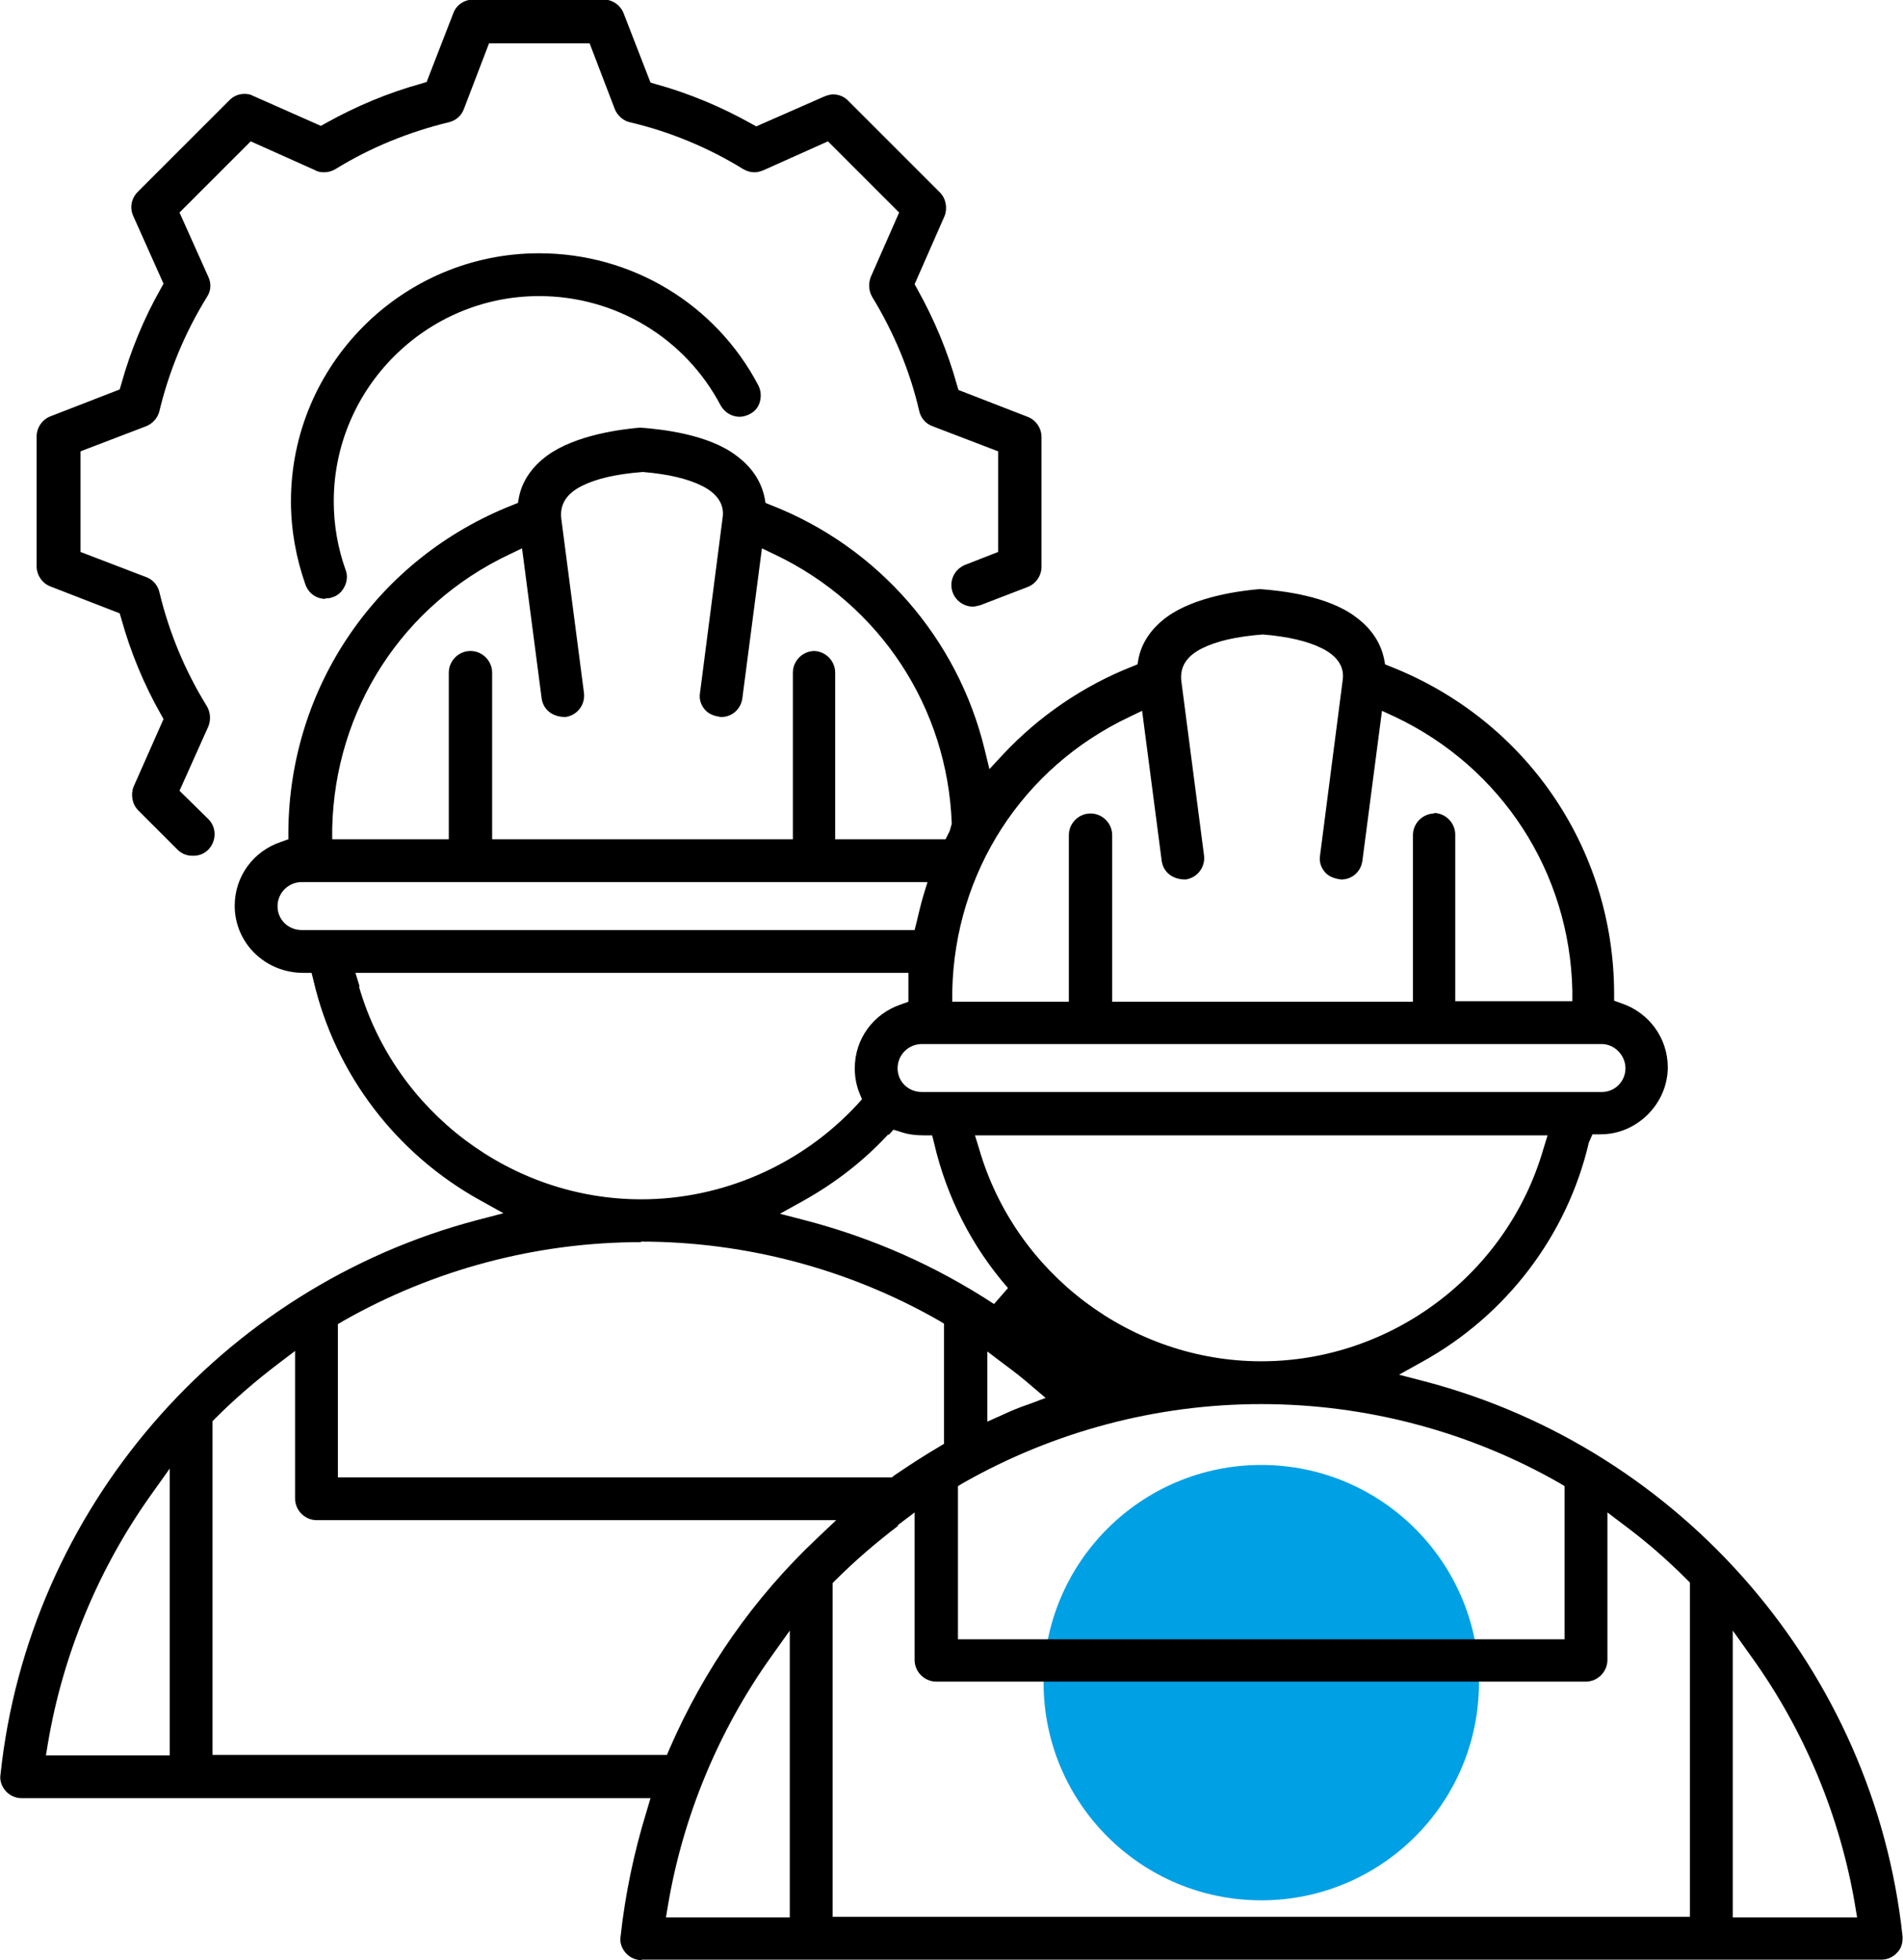
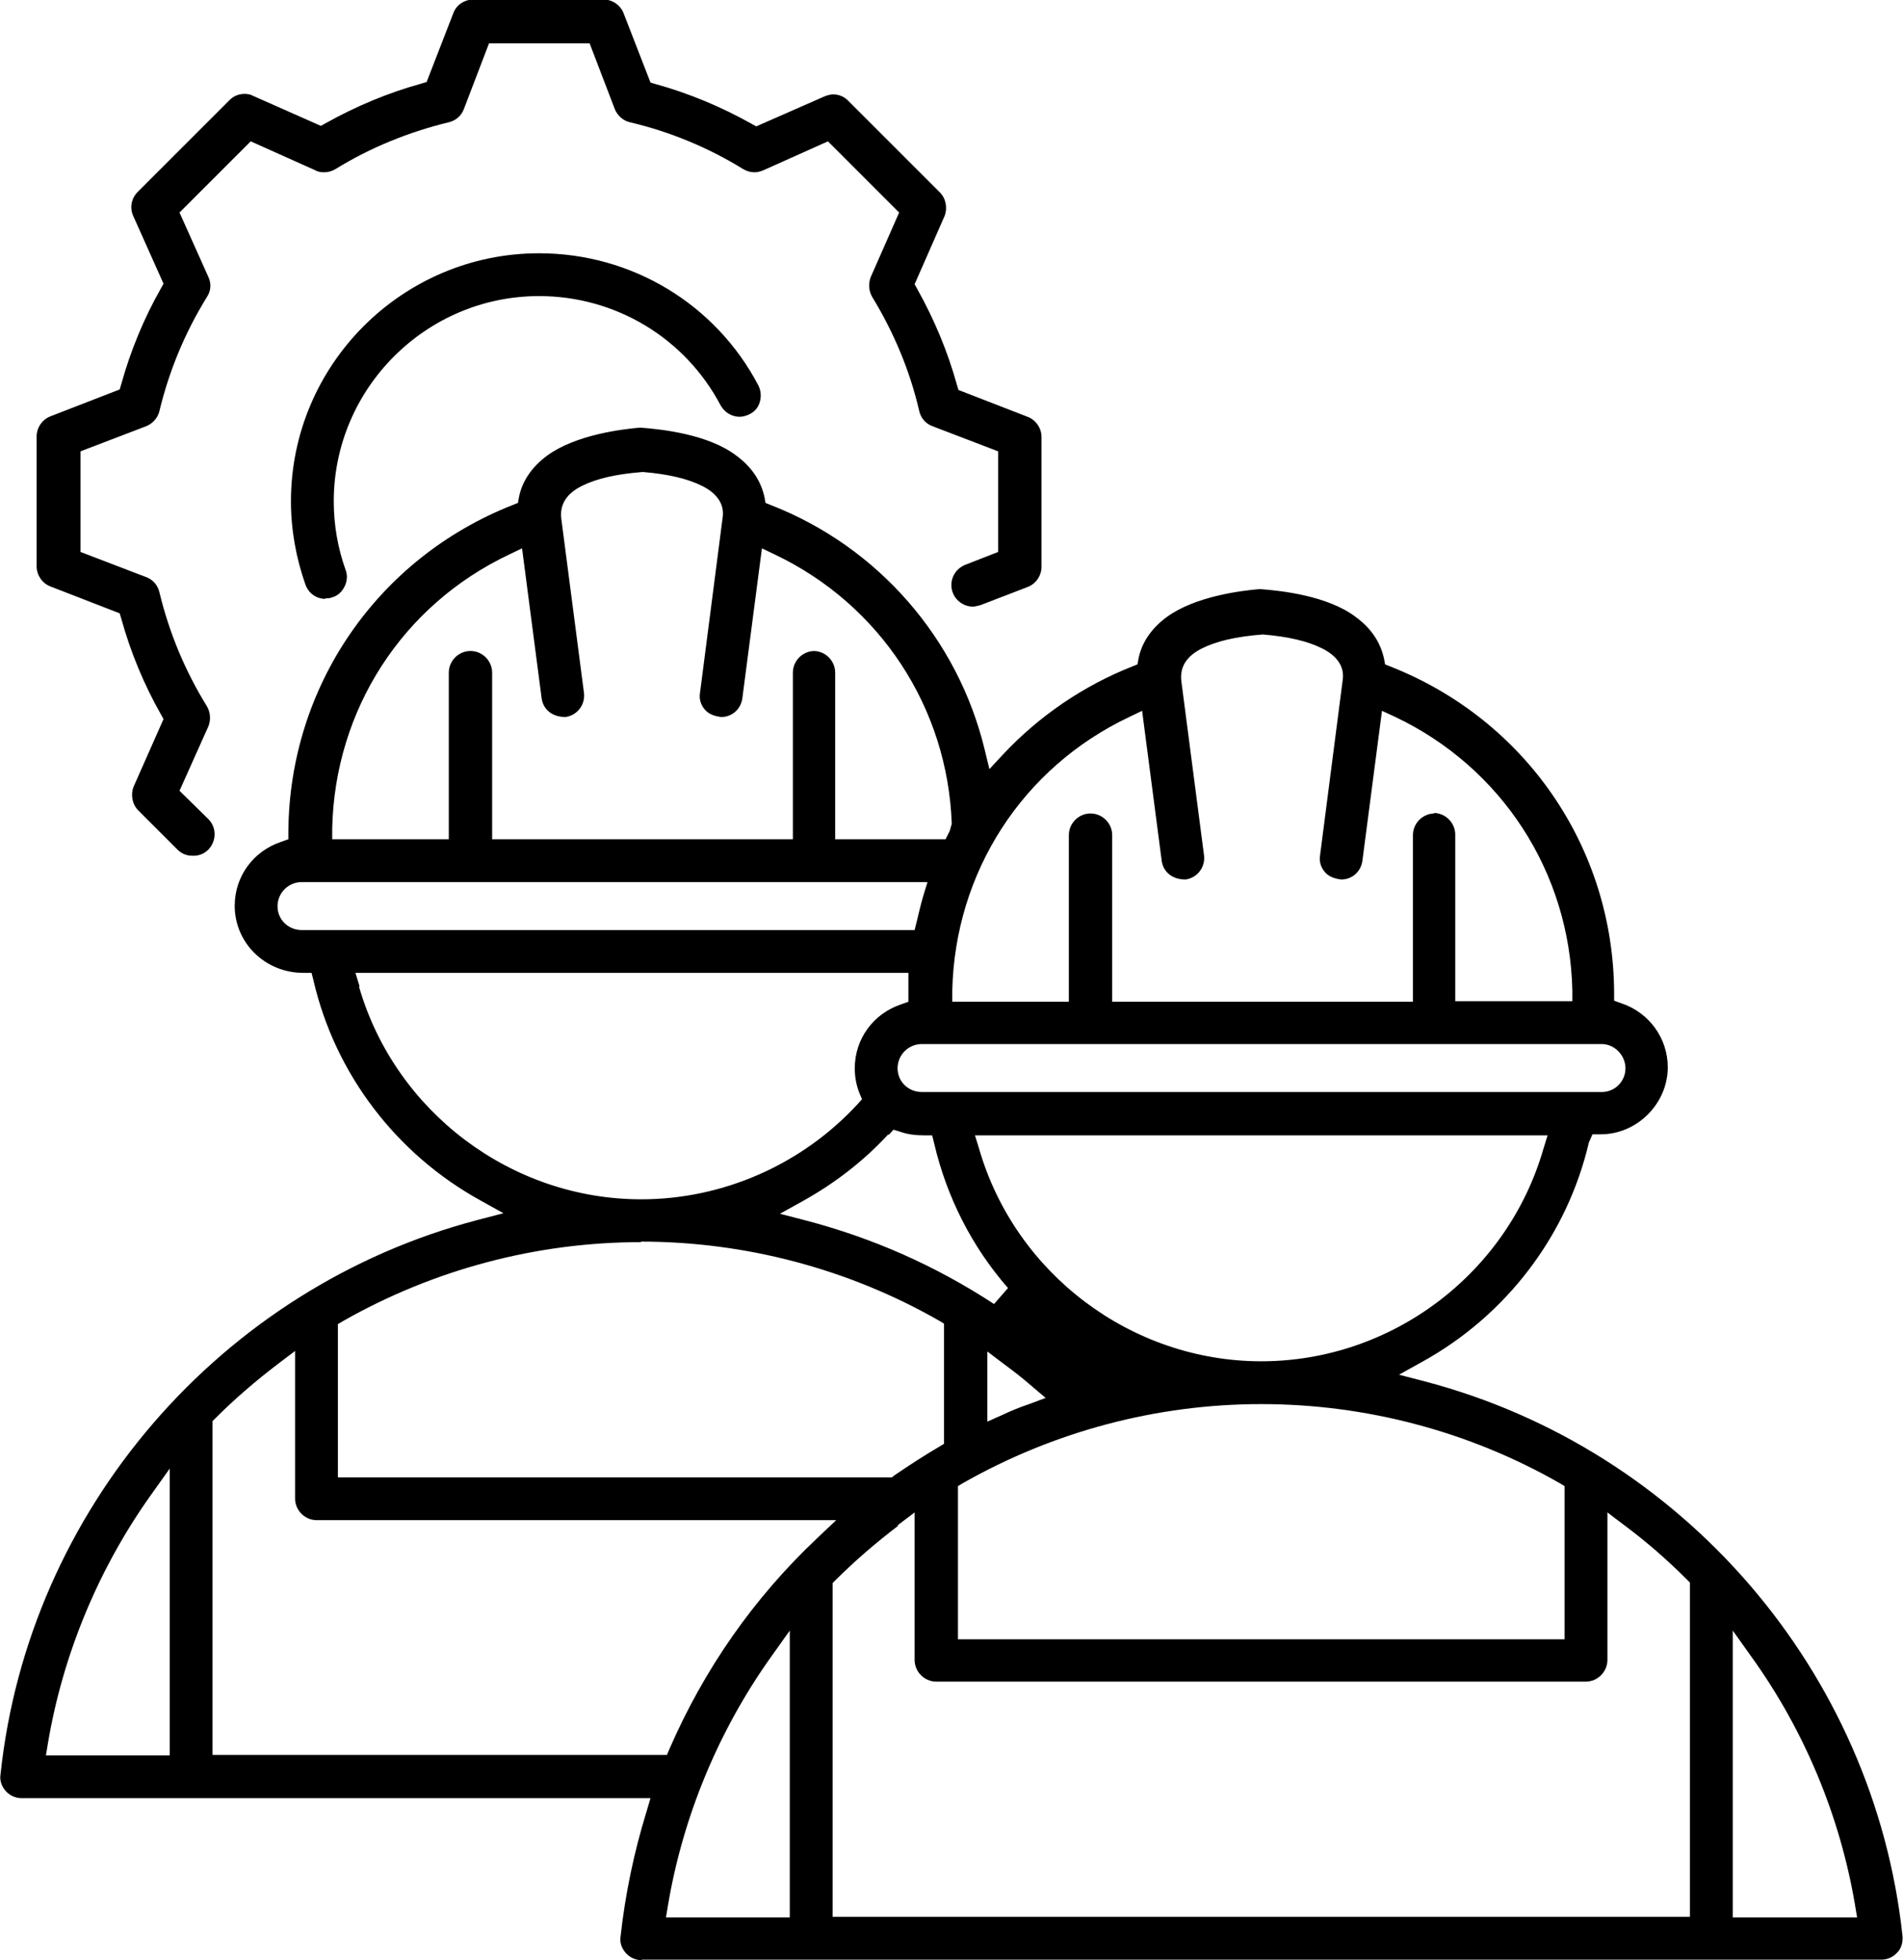
<svg xmlns="http://www.w3.org/2000/svg" id="Livello_2" data-name="Livello 2" viewBox="0 0 36.89 38">
  <defs>
    <style>
      .cls-1 {
        fill: #00a0e4;
      }

      .cls-2 {
        fill-rule: evenodd;
      }
    </style>
  </defs>
-   <path class="cls-1" d="M28.67,32.62c0,2.33-1.89,4.22-4.22,4.22s-4.22-1.89-4.22-4.22,1.89-4.22,4.22-4.22,4.22,1.89,4.22,4.22" />
  <path class="cls-2" d="M12.44,38c-.12,0-.23-.05-.31-.14s-.12-.21-.1-.32c.09-.82.26-1.63.5-2.41l.08-.27H.42c-.12,0-.23-.05-.31-.14s-.12-.21-.1-.32c.54-5.12,4.26-9.44,9.25-10.75l.5-.13-.45-.25c-1.63-.9-2.81-2.45-3.23-4.25l-.04-.16h-.16c-.74,0-1.33-.58-1.33-1.3,0-.57.36-1.06.9-1.24l.14-.05v-.15c.02-2.82,1.73-5.3,4.35-6.33l.1-.04.02-.11c.06-.31.25-.59.55-.81.55-.4,1.44-.51,1.8-.54.42.03,1.32.13,1.86.54.3.22.48.49.55.81l.02.11.1.04c2.08.81,3.63,2.59,4.15,4.75l.09.37.26-.28c.7-.75,1.57-1.34,2.51-1.71l.1-.04.02-.11c.06-.31.25-.59.55-.81.55-.4,1.44-.51,1.8-.54.42.03,1.32.13,1.86.54.3.22.48.49.55.81l.02.11.1.04c2.62,1.03,4.33,3.51,4.34,6.33v.15s.14.05.14.05c.54.18.9.68.9,1.24,0,.7-.59,1.3-1.3,1.3h-.16l-.07.16c-.42,1.8-1.6,3.35-3.23,4.25l-.45.25.5.13c4.99,1.31,8.71,5.62,9.26,10.75.01.12-.02.24-.1.32-.08.09-.19.14-.31.14H12.44ZM33.59,37.17h2.41l-.04-.24c-.29-1.72-.98-3.38-2-4.8l-.37-.52v5.57ZM17.41,29.58c-.42.32-.83.67-1.21,1.05l-.06.06v6.47h16.62v-6.48l-.06-.06c-.38-.38-.78-.73-1.21-1.05l-.33-.25v2.86c0,.23-.19.42-.42.42h-12.59c-.23,0-.42-.19-.42-.42v-2.86l-.33.25ZM14.94,32.13c-1.01,1.42-1.7,3.08-1.99,4.8l-.04.24h2.4v-5.56l-.37.52ZM5.39,26.44c-.42.32-.83.67-1.21,1.05l-.06.06v6.47h8.81l.05-.12c.67-1.54,1.63-2.92,2.86-4.08l.37-.35H6.14c-.23,0-.42-.19-.42-.42v-2.86l-.33.25ZM2.92,28.99c-1.01,1.42-1.7,3.08-1.99,4.8l-.04.24h2.4v-5.56l-.37.52ZM24.45,27.22c-2.03,0-4.02.53-5.78,1.53l-.1.06v2.97h11.76v-2.97l-.1-.06c-1.75-1-3.75-1.53-5.78-1.53ZM12.43,24.08c-2.03,0-4.02.53-5.78,1.53l-.1.06v2.97h10.74l.05-.04c.28-.19.57-.38.86-.55l.1-.06v-2.33l-.1-.06c-1.75-1-3.75-1.53-5.78-1.53ZM19.14,27.56l.29-.13c.17-.08.34-.15.52-.21l.32-.12-.26-.22c-.17-.15-.35-.29-.54-.43l-.33-.25v1.37ZM18.98,22.27c.7,2.42,2.95,4.12,5.47,4.12s4.77-1.69,5.47-4.12l.08-.26h-11.1l.08.26ZM17.22,21.99c-.48.52-1.04.95-1.65,1.29l-.45.25.5.13c1.3.34,2.52.88,3.65,1.62l.27-.31c-.7-.8-1.19-1.77-1.43-2.8l-.04-.16h-.16c-.17,0-.32-.02-.46-.07l-.13-.04-.09.1ZM6.96,19.13c.7,2.42,2.95,4.12,5.47,4.12,1.58,0,3.11-.67,4.19-1.84l.09-.1-.05-.12c-.06-.15-.09-.31-.09-.48,0-.57.36-1.06.9-1.24l.14-.05v-.56s-10.72,0-10.72,0l.08.26ZM17.87,20.24c-.26,0-.47.21-.47.47s.21.46.47.46h13.18c.26,0,.46-.21.46-.46s-.21-.47-.46-.47h-13.18ZM27.79,15.76c.23,0,.42.19.42.42v3.23h2.27v-.21c-.05-2.29-1.37-4.32-3.43-5.3l-.26-.12-.38,2.91c-.03.21-.2.36-.41.36-.16-.02-.26-.07-.33-.16-.07-.09-.1-.2-.08-.31q.44-3.4.44-3.41c.03-.24-.1-.45-.4-.6-.28-.14-.66-.23-1.15-.27-.52.04-.9.13-1.18.27-.3.15-.43.36-.4.63l.44,3.38c.03.23-.13.44-.36.47,0,0,0,0,0,0-.26,0-.43-.15-.46-.36l-.38-2.91-.25.12c-2.07.98-3.38,3.01-3.43,5.31v.21s2.26,0,2.26,0v-3.23c0-.23.19-.42.42-.42s.42.19.42.42v3.23h5.83v-3.23c0-.23.19-.42.42-.42ZM5.85,17.1c-.26,0-.47.21-.47.47s.21.46.47.46h11.88l.04-.16c.04-.17.08-.34.13-.51l.08-.26H5.85ZM15.77,12.62c.23,0,.42.19.42.42v3.23h2.14l.08-.16.04-.14c-.08-2.25-1.39-4.25-3.43-5.22l-.25-.12-.38,2.91c-.03.21-.2.36-.41.36-.16-.02-.26-.07-.33-.16-.07-.09-.1-.2-.08-.31q.44-3.4.44-3.41c.03-.24-.1-.45-.4-.6-.28-.14-.66-.23-1.15-.27-.52.04-.9.13-1.18.27-.3.15-.43.36-.4.63l.44,3.38c.03.23-.13.44-.36.47,0,0,0,0,0,0-.26,0-.43-.15-.46-.36l-.38-2.91-.25.12c-2.07.98-3.38,3.01-3.43,5.31v.21s2.26,0,2.26,0v-3.23c0-.23.19-.42.42-.42s.42.19.42.42v3.23h5.83v-3.23c0-.23.19-.42.42-.42ZM3.73,16.59c-.11,0-.21-.04-.29-.12l-.76-.76c-.12-.12-.15-.31-.09-.46,0,0,.58-1.31.58-1.31l-.05-.09c-.33-.58-.59-1.21-.77-1.86l-.03-.1-1.34-.52c-.16-.06-.27-.22-.27-.39v-2.52c0-.17.11-.33.27-.39l1.34-.52.03-.1c.18-.65.44-1.28.77-1.86l.05-.09-.59-1.32c-.07-.16-.03-.34.09-.46l1.78-1.78c.08-.08.18-.12.29-.12.06,0,.12.01.17.04,0,0,1.31.58,1.31.58l.09-.05c.59-.33,1.21-.59,1.86-.77l.1-.03.52-1.34c.06-.16.22-.26.39-.26h2.52c.17,0,.33.11.39.27l.52,1.34.1.03c.65.18,1.27.44,1.86.77l.09.05,1.32-.58c.05-.02.11-.04.17-.04.11,0,.21.04.29.12l1.78,1.78c.12.12.15.31.09.46l-.58,1.32.05.09c.33.59.59,1.21.77,1.86l.03.1,1.34.52c.16.06.27.22.27.39v2.52c0,.17-.11.33-.27.39l-.91.35s-.1.03-.15.03c-.17,0-.33-.11-.39-.27-.08-.21.02-.45.24-.54l.64-.25v-1.95l-1.28-.49c-.13-.05-.22-.16-.25-.29-.18-.78-.49-1.52-.91-2.21-.07-.12-.08-.26-.03-.39l.55-1.25-1.38-1.38-1.25.56c-.05.02-.11.04-.17.04-.08,0-.15-.02-.22-.06-.68-.42-1.43-.73-2.2-.91-.13-.03-.24-.13-.29-.25l-.49-1.28h-1.95l-.49,1.28c-.05.13-.16.22-.29.25-.78.19-1.52.49-2.2.91-.07.04-.14.06-.22.06-.06,0-.12-.01-.17-.04l-1.25-.56-1.38,1.38.56,1.25c.06.13.05.27-.03.39-.42.68-.73,1.42-.92,2.21-.03.13-.13.24-.25.29l-1.28.49v1.95l1.28.49c.13.05.22.16.25.29.19.79.5,1.53.92,2.21.07.12.08.26.03.39l-.56,1.25.56.55c.16.16.16.42,0,.59-.08.08-.18.12-.29.12ZM6.31,11.61c-.18,0-.33-.11-.39-.28-.18-.51-.28-1.06-.28-1.61,0-2.65,2.16-4.81,4.81-4.81,1.79,0,3.42.98,4.25,2.56.05.1.06.21.03.32-.03.11-.1.19-.2.24-.06.03-.13.05-.19.05-.15,0-.29-.08-.37-.22-.69-1.31-2.04-2.12-3.52-2.12-2.19,0-3.98,1.79-3.98,3.98,0,.46.08.91.23,1.33.04.1.03.22-.02.32-.05.1-.13.18-.24.21-.05.02-.09.02-.14.02Z" />
</svg>